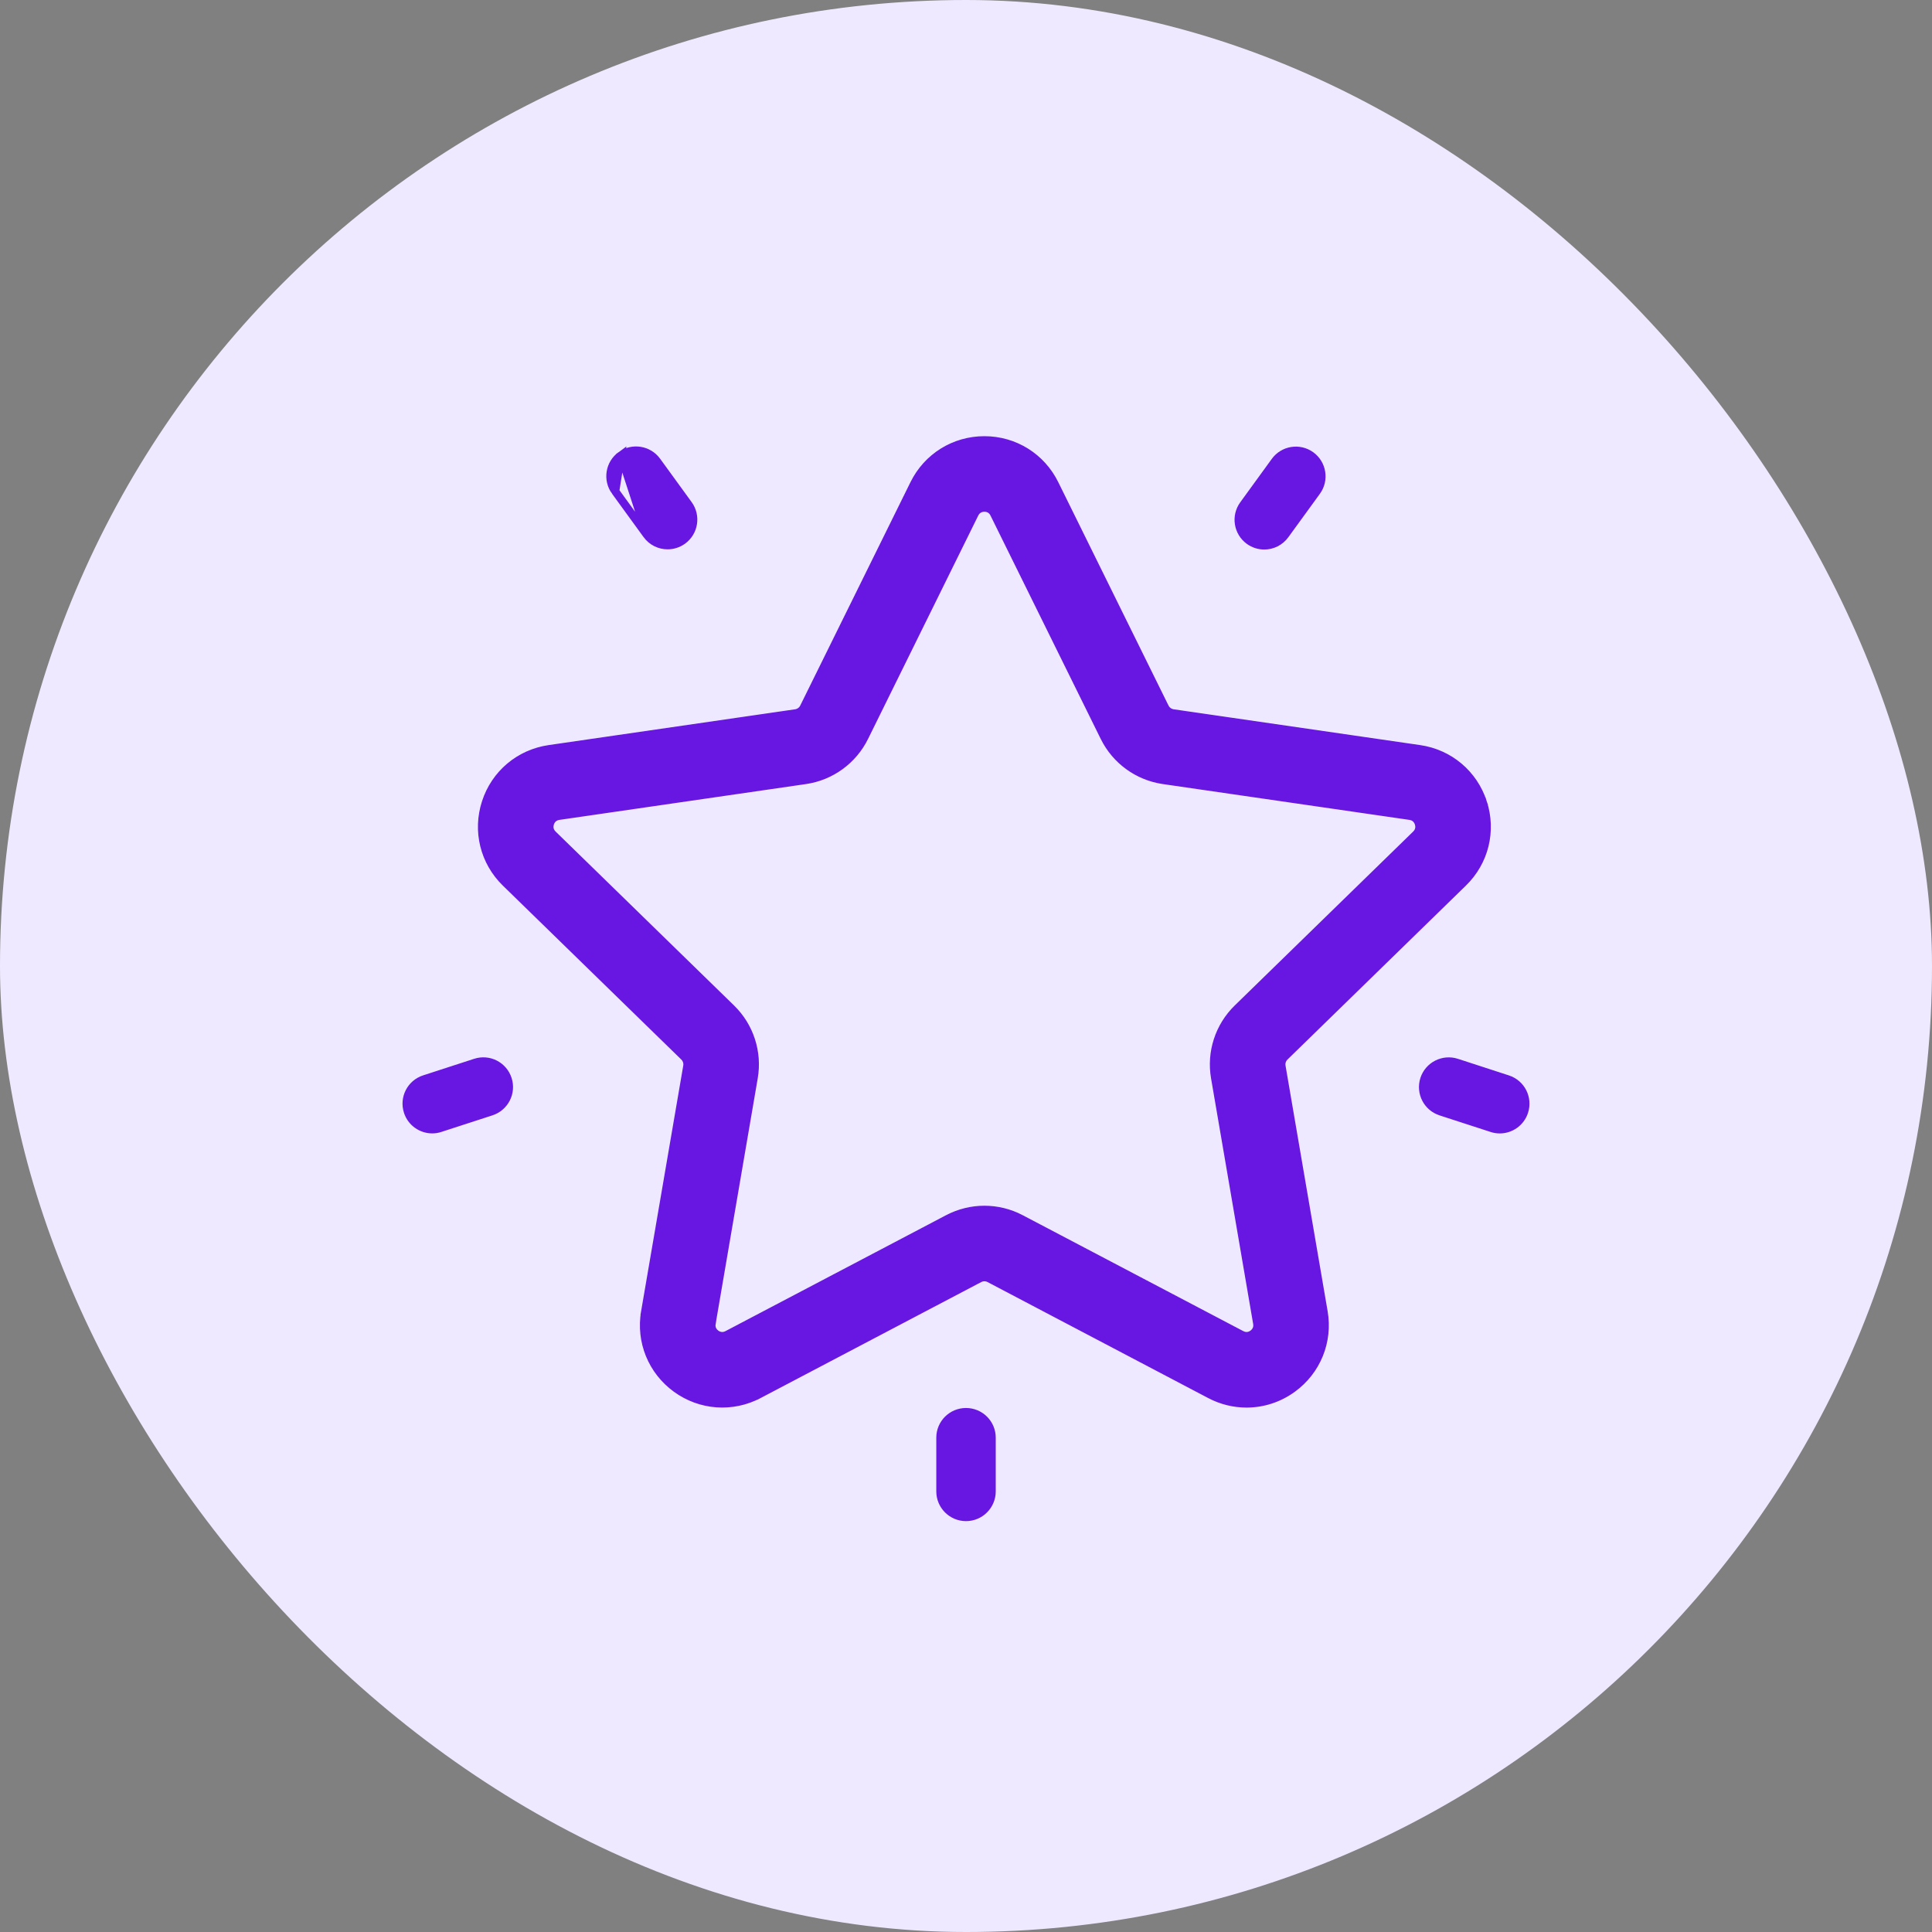
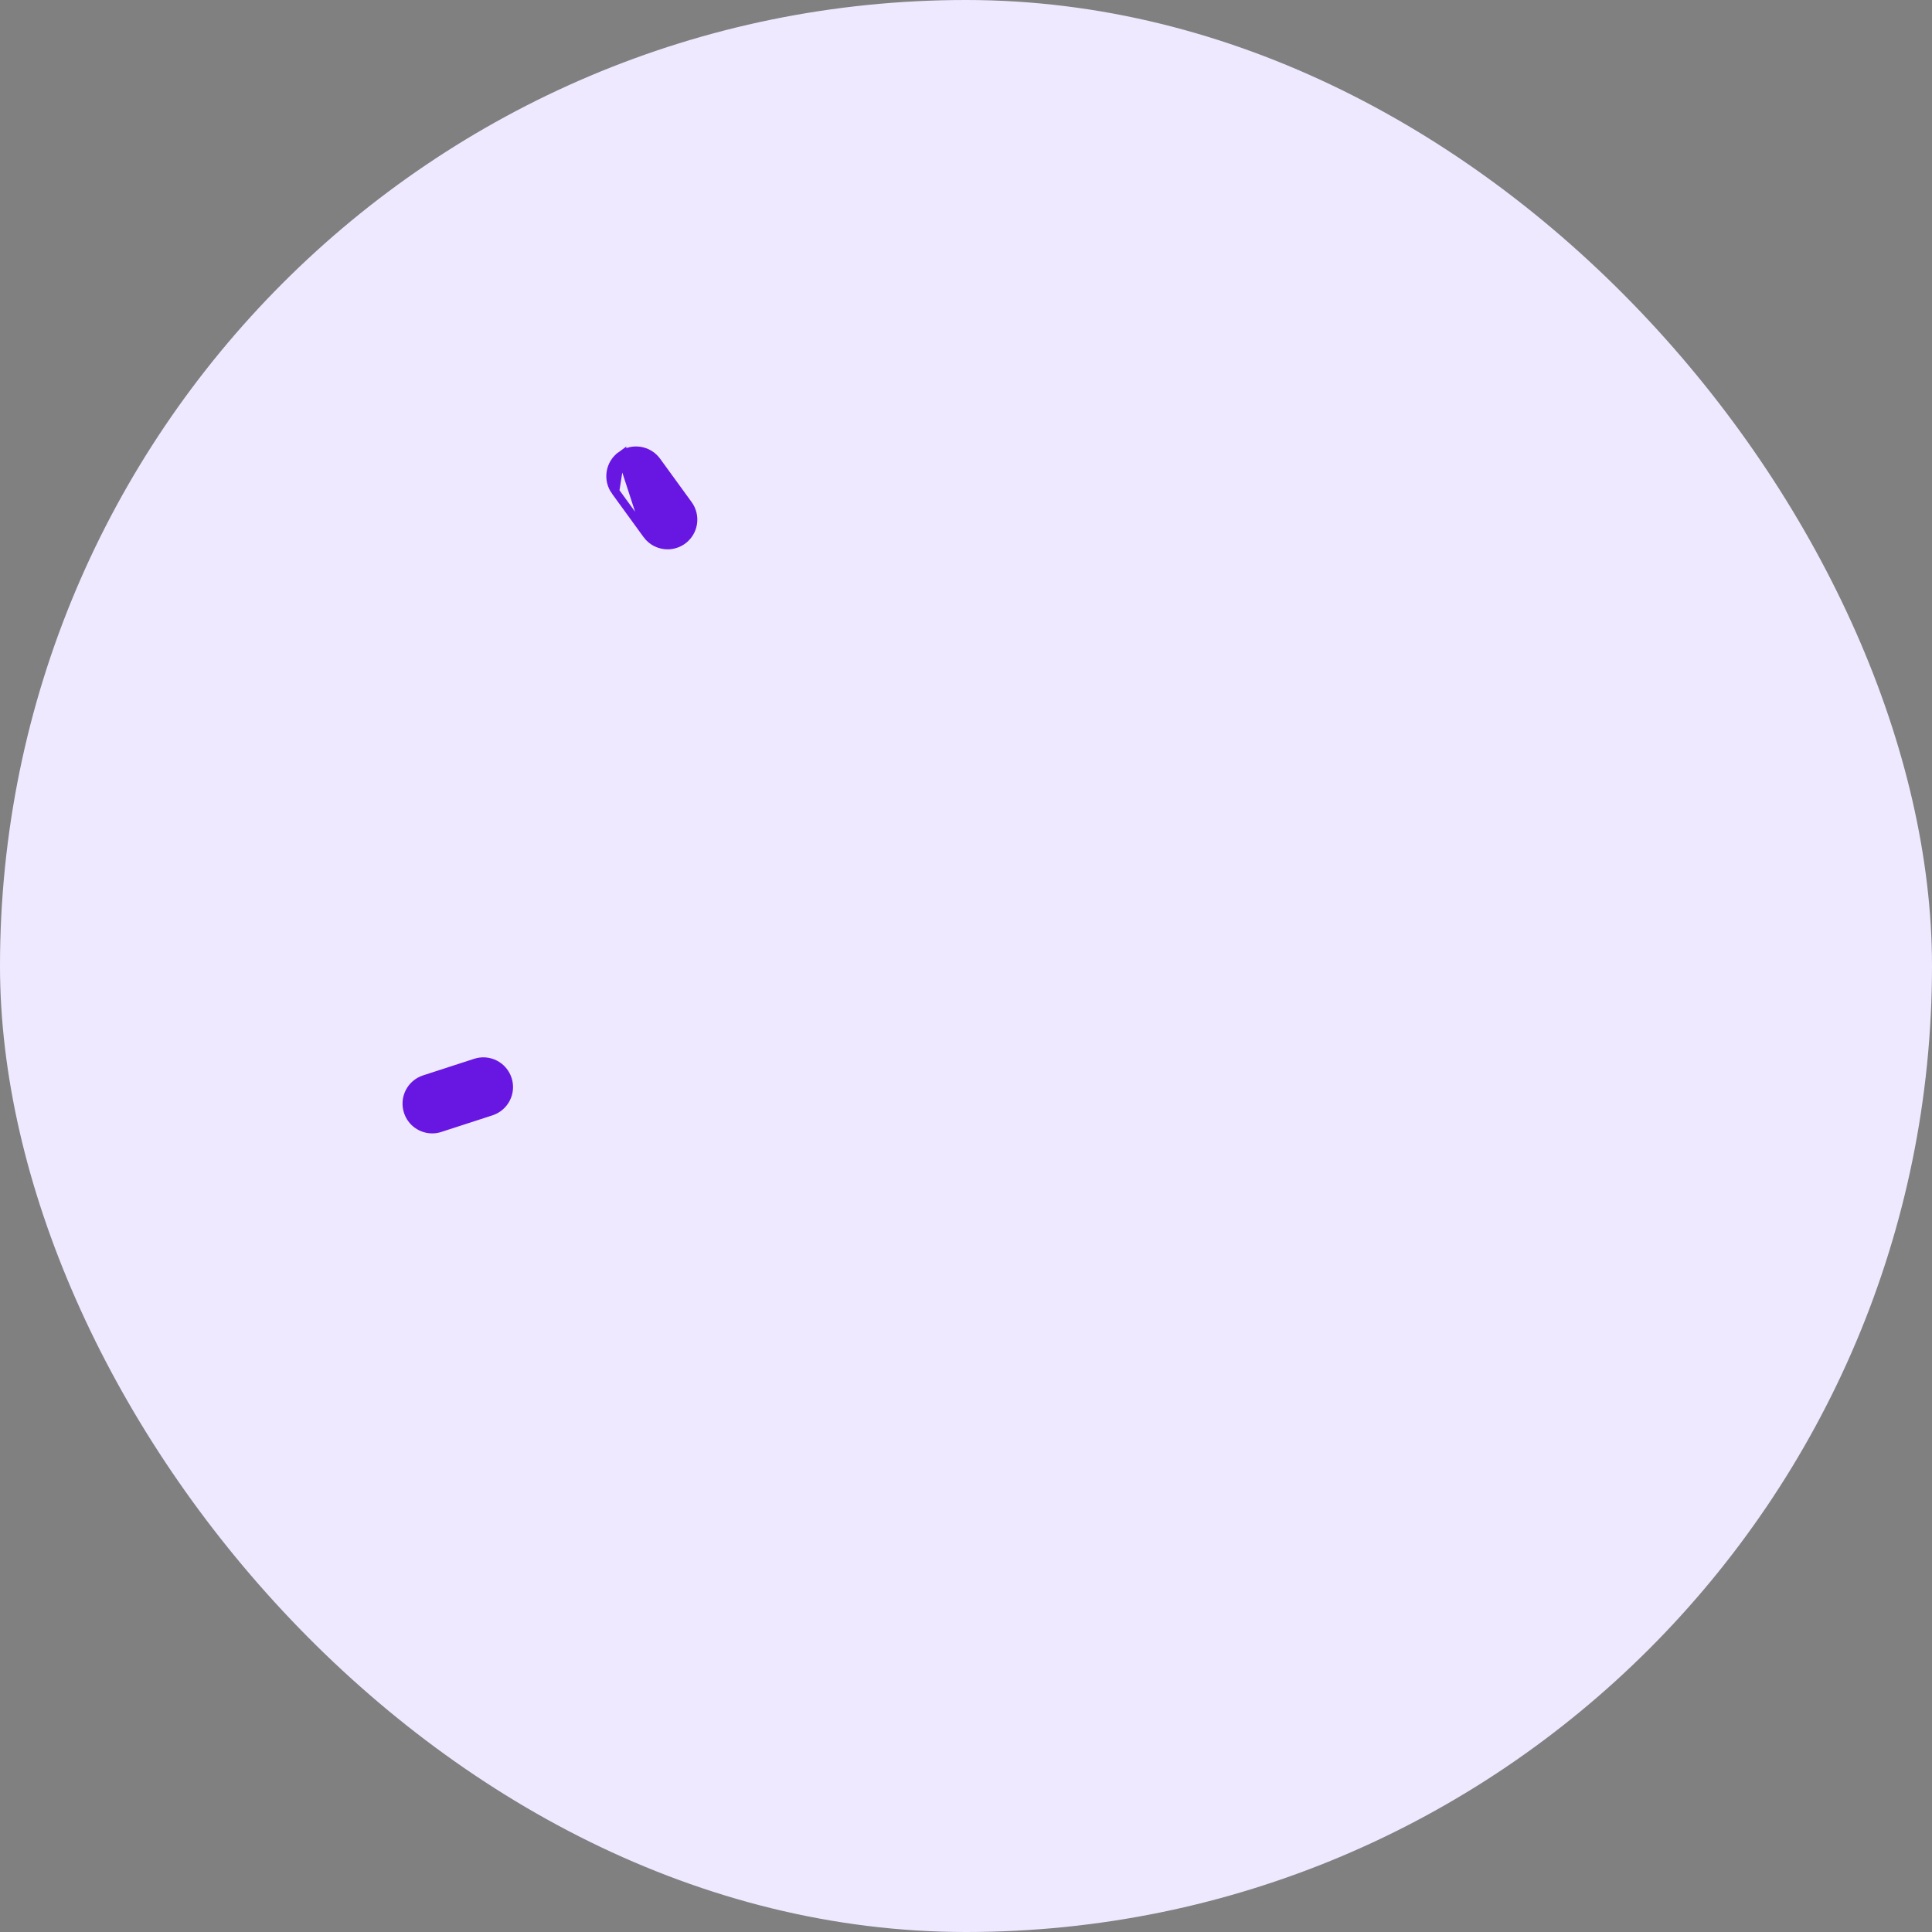
<svg xmlns="http://www.w3.org/2000/svg" width="48" height="48" viewBox="0 0 48 48" fill="none">
  <rect x="0" y="0" width="48" height="48" fill="#808080" stroke="none" />
  <rect width="48" height="48" rx="24" fill="#EFE9FF" />
  <g clip-path="url(#clip0_845_543)">
-     <path d="M29.145 17.721L29.145 17.721C29.057 17.708 28.982 17.653 28.942 17.574L28.857 17.616L28.942 17.574L26.202 12.022C25.872 11.353 25.203 10.937 24.457 10.937C23.711 10.937 23.041 11.353 22.711 12.022L19.971 17.574C19.932 17.653 19.856 17.708 19.769 17.721L13.642 18.611C12.904 18.719 12.301 19.227 12.071 19.936C11.84 20.646 12.029 21.411 12.563 21.931L16.997 26.253C17.06 26.315 17.089 26.404 17.074 26.491L17.074 26.491L16.027 32.593L16.126 32.61L16.027 32.593C15.901 33.328 16.198 34.058 16.802 34.497C17.405 34.935 18.192 34.992 18.852 34.645L18.807 34.559L18.852 34.645L24.332 31.764L24.286 31.678L24.332 31.764C24.41 31.723 24.504 31.723 24.582 31.764L30.062 34.645C30.349 34.796 30.66 34.871 30.97 34.871C31.372 34.871 31.771 34.745 32.112 34.497C32.715 34.058 33.012 33.328 32.886 32.593L31.84 26.491C31.825 26.404 31.854 26.315 31.917 26.253L36.35 21.931C36.885 21.411 37.074 20.646 36.843 19.936L36.748 19.967L36.843 19.936C36.612 19.227 36.01 18.719 35.272 18.611L29.145 17.721ZM25.363 30.28L25.363 30.28C25.079 30.131 24.768 30.056 24.457 30.056C24.146 30.056 23.835 30.131 23.551 30.28L23.551 30.28L18.071 33.16C17.938 33.23 17.831 33.172 17.788 33.14C17.744 33.108 17.655 33.025 17.681 32.877L17.589 32.861L17.681 32.877L18.727 26.775C18.836 26.143 18.626 25.499 18.167 25.052L13.734 20.731C13.626 20.625 13.649 20.506 13.666 20.454L13.666 20.454C13.683 20.403 13.735 20.293 13.883 20.271L13.883 20.271L20.01 19.381C20.644 19.289 21.192 18.891 21.476 18.316L24.215 12.764C24.215 12.764 24.215 12.764 24.215 12.764C24.282 12.63 24.403 12.614 24.457 12.614C24.511 12.614 24.63 12.629 24.697 12.761L24.698 12.764L27.438 18.316C27.722 18.891 28.27 19.289 28.904 19.381L35.031 20.271L35.031 20.271C35.179 20.293 35.231 20.403 35.248 20.454C35.265 20.506 35.288 20.626 35.18 20.731L35.18 20.731L30.747 25.052C30.288 25.499 30.078 26.143 30.187 26.775L31.233 32.877C31.259 33.025 31.17 33.108 31.126 33.14C31.082 33.172 30.976 33.23 30.843 33.16L30.843 33.16L25.363 30.28ZM13.571 20.424L13.571 20.424L13.571 20.424Z" fill="#6816E2" stroke="#6816E2" stroke-width="0.2" />
-     <path d="M31.678 11.46L31.678 11.46C31.885 11.174 32.285 11.111 32.57 11.318C32.855 11.525 32.919 11.925 32.711 12.21L31.927 13.289C31.802 13.461 31.608 13.553 31.41 13.553C31.28 13.553 31.149 13.513 31.035 13.431C30.75 13.223 30.687 12.824 30.894 12.539C30.894 12.539 30.894 12.539 30.894 12.539L31.678 11.46Z" fill="#6816E2" stroke="#6816E2" stroke-width="0.2" />
    <path d="M16.07 13.285L16.07 13.285C16.195 13.457 16.389 13.548 16.587 13.548C16.717 13.548 16.848 13.508 16.962 13.426L16.962 13.426C17.247 13.219 17.31 12.819 17.103 12.534L16.319 11.455C16.319 11.455 16.319 11.455 16.319 11.455C16.111 11.17 15.712 11.107 15.427 11.314L16.07 13.285ZM16.07 13.285L15.286 12.206M16.07 13.285L15.286 12.206M15.286 12.206C15.078 11.92 15.141 11.521 15.427 11.314L15.286 12.206Z" fill="#6816E2" stroke="#6816E2" stroke-width="0.2" />
    <path d="M10.541 26.813L10.541 26.813L11.81 26.401C11.81 26.401 11.81 26.401 11.81 26.401C12.146 26.291 12.506 26.475 12.615 26.811C12.724 27.146 12.54 27.506 12.205 27.615L12.205 27.615L10.936 28.027L10.936 28.027C10.87 28.049 10.804 28.059 10.739 28.059C10.469 28.059 10.219 27.887 10.132 27.617L10.132 27.617C10.023 27.282 10.206 26.922 10.541 26.813Z" fill="#6816E2" stroke="#6816E2" stroke-width="0.2" />
-     <path d="M23.362 35.719C23.362 35.366 23.648 35.081 24 35.081C24.353 35.081 24.639 35.366 24.639 35.719V37.053C24.639 37.406 24.353 37.692 24 37.692C23.648 37.692 23.362 37.406 23.362 37.053V35.719Z" fill="#6816E2" stroke="#6816E2" stroke-width="0.2" />
-     <path d="M37.459 26.814L37.459 26.814C37.794 26.923 37.977 27.283 37.868 27.618L37.868 27.618C37.781 27.888 37.531 28.06 37.261 28.06C37.196 28.06 37.13 28.05 37.064 28.028C37.064 28.028 37.064 28.028 37.064 28.028L35.795 27.616L35.795 27.616C35.46 27.507 35.276 27.147 35.385 26.811C35.494 26.476 35.855 26.293 36.19 26.401C36.19 26.401 36.19 26.401 36.19 26.401L37.459 26.814Z" fill="#6816E2" stroke="#6816E2" stroke-width="0.2" />
  </g>
  <defs>
    <clipPath id="clip0_845_543">
      <rect width="28" height="28" fill="white" transform="translate(10 10)" />
    </clipPath>
  </defs>
</svg>